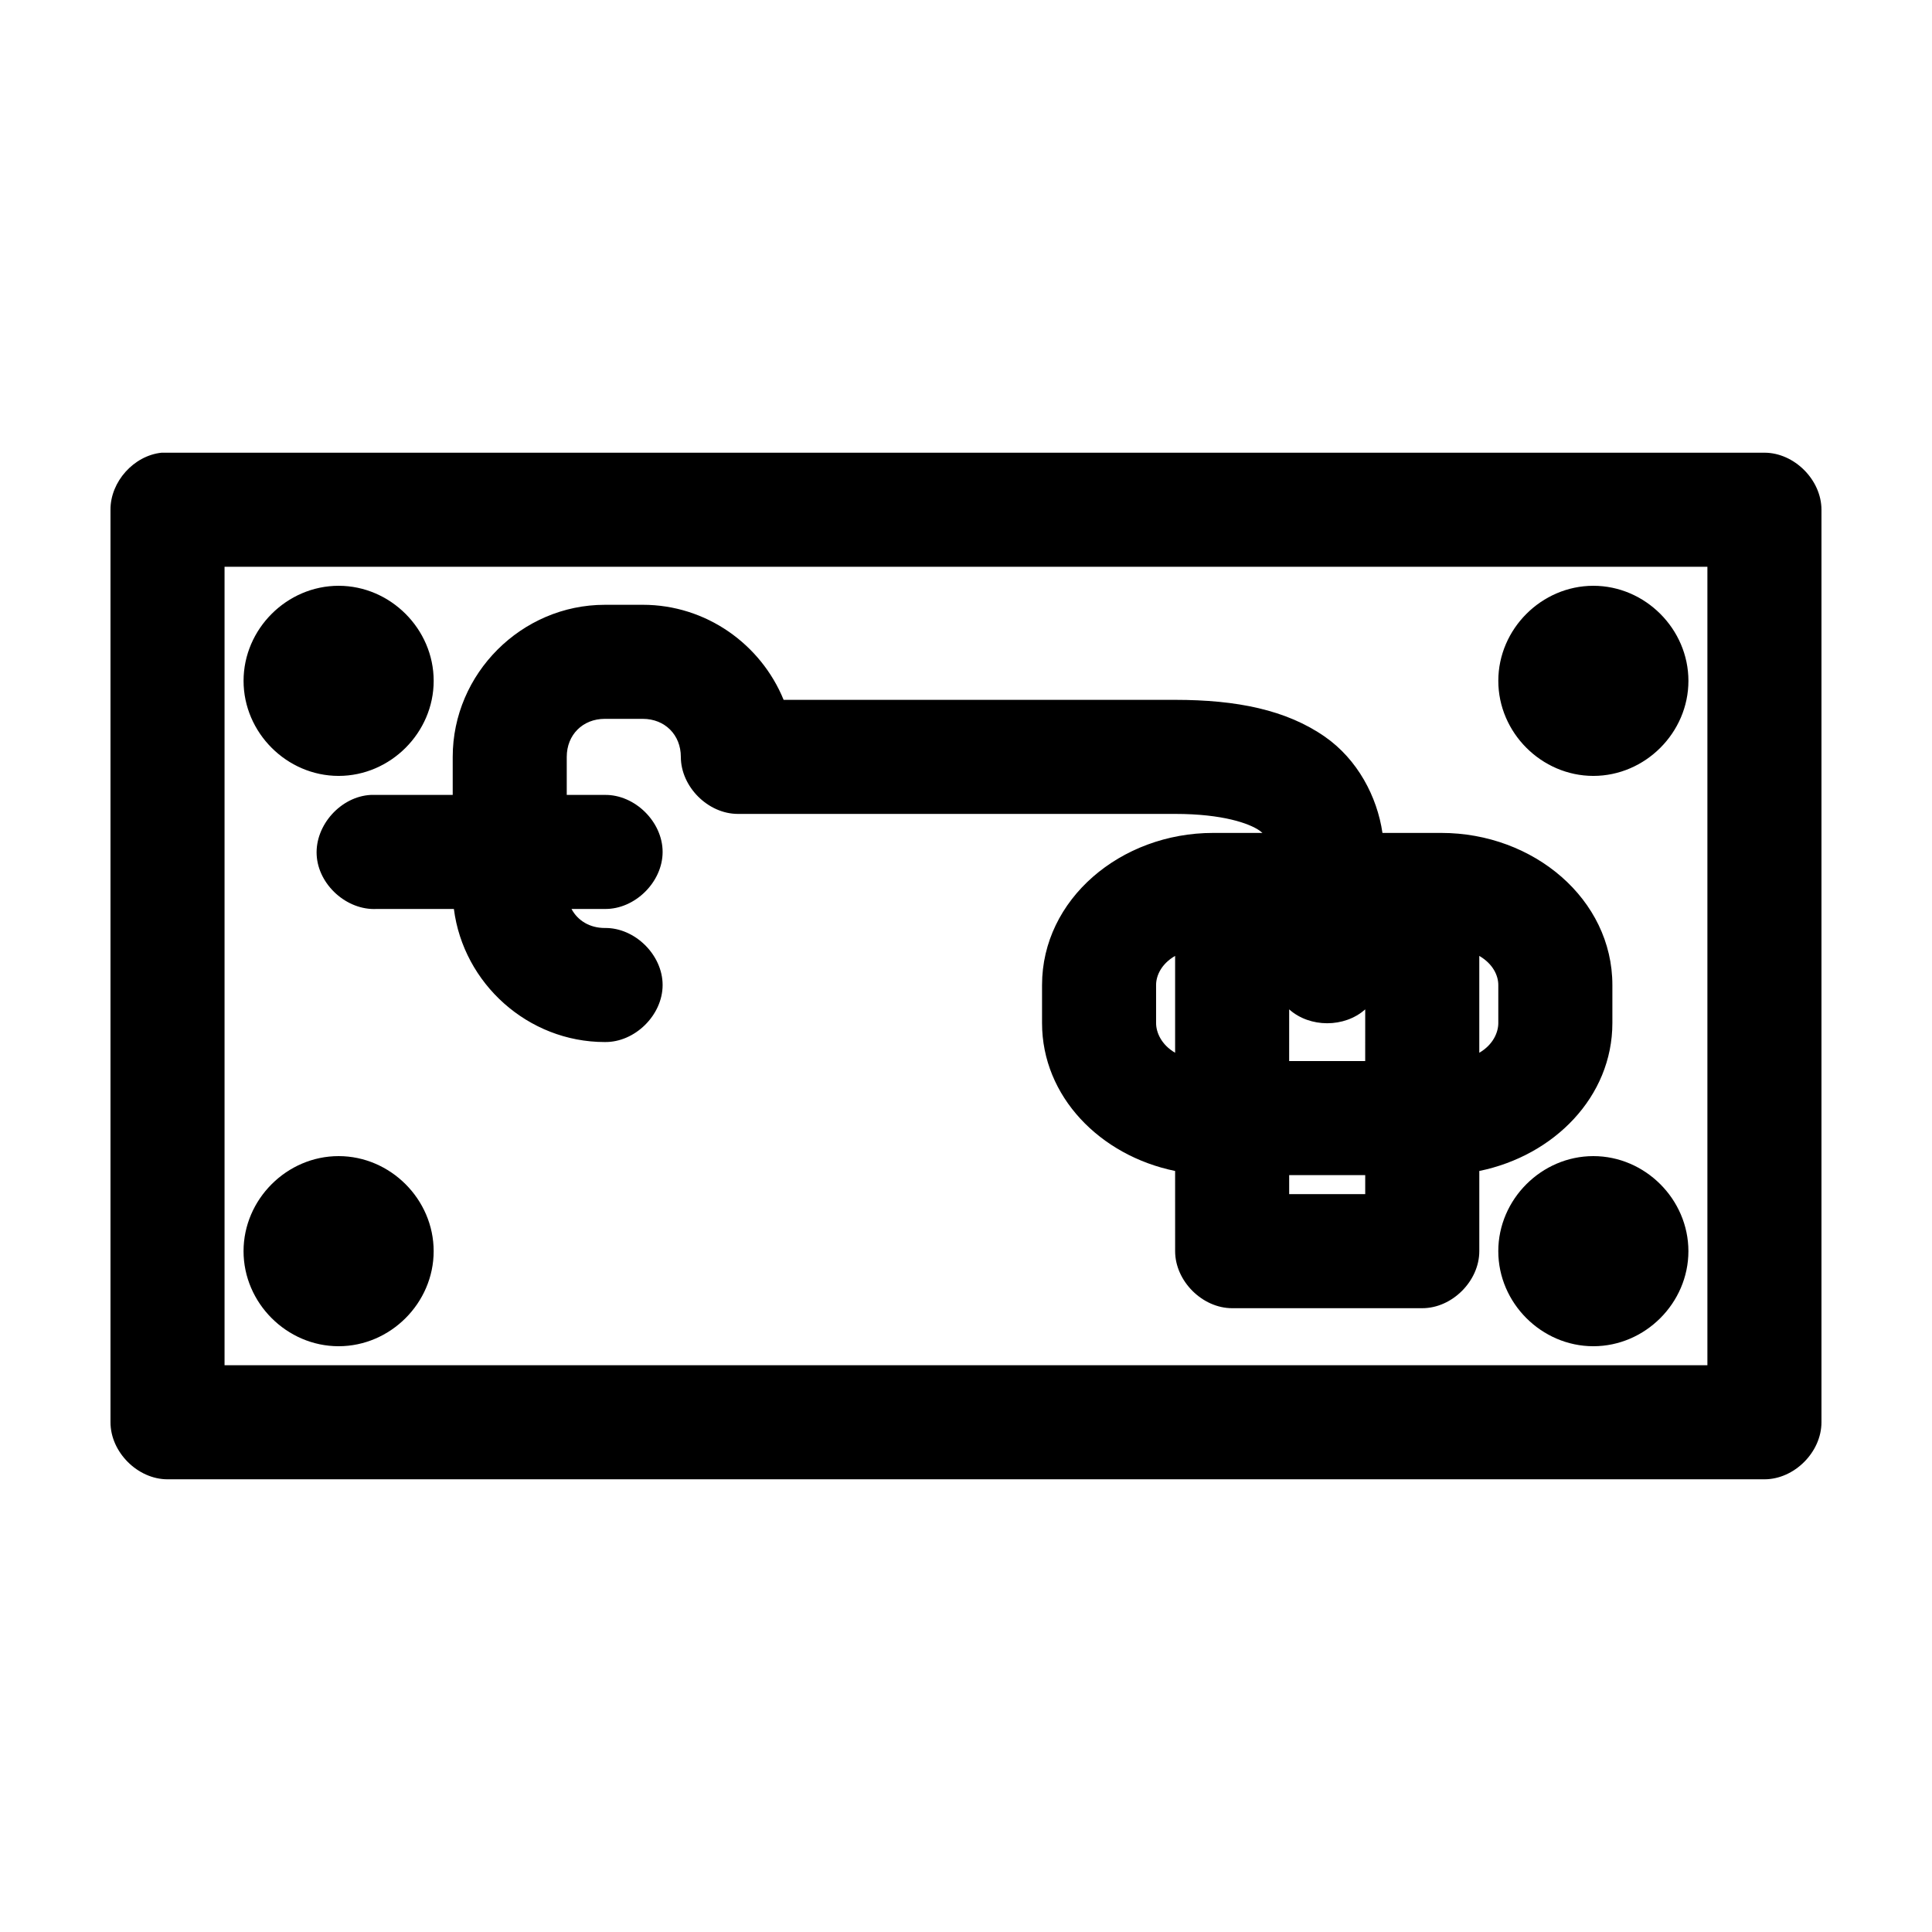
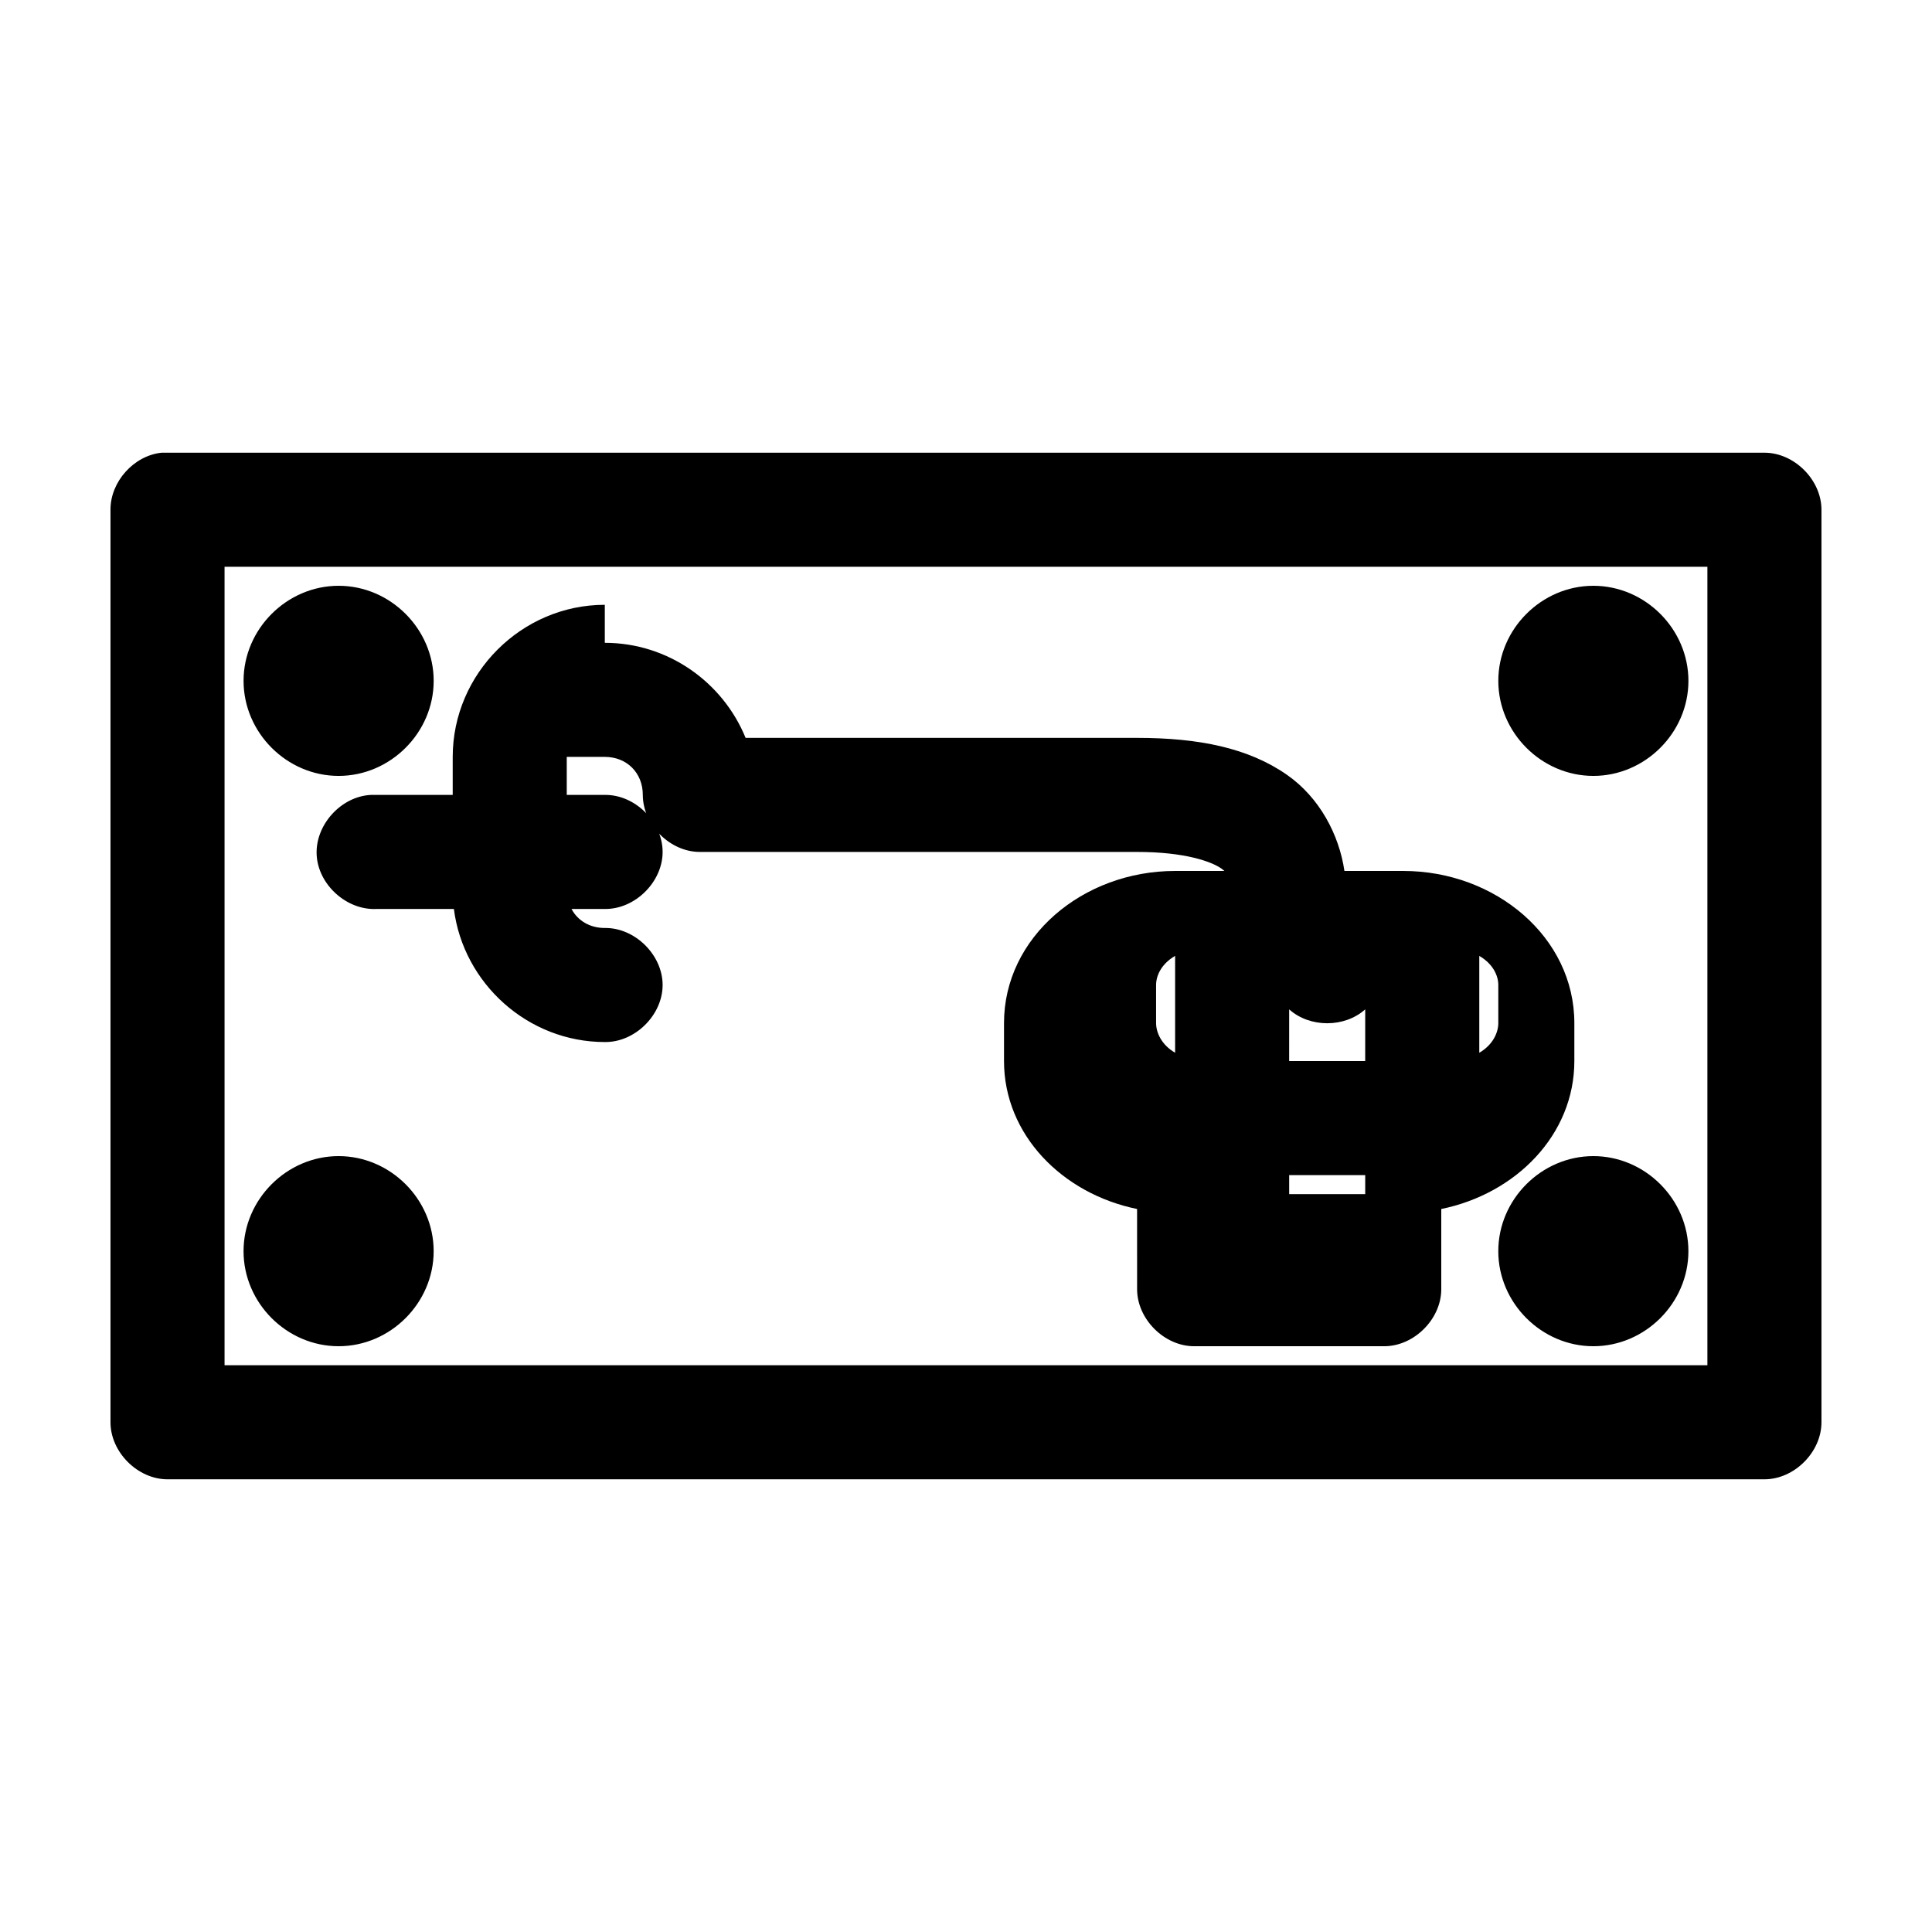
<svg xmlns="http://www.w3.org/2000/svg" fill="#000000" width="800px" height="800px" version="1.1" viewBox="144 144 512 512">
-   <path d="m186.82 263.97c-7.375 0.773-13.578 7.699-13.539 15.117v241.83c0 7.914 7.199 15.113 15.113 15.113h423.2c7.914 0 15.113-7.199 15.113-15.113v-241.83c0-7.914-7.199-15.113-15.113-15.117h-424.77zm16.688 30.23h392.97v211.6h-392.97zm30.23 5.039c-13.734 0-25.191 11.457-25.191 25.191 0 13.734 11.457 25.191 25.191 25.191 13.734 0 25.191-11.457 25.191-25.191 0-13.734-11.457-25.191-25.191-25.191zm332.52 0c-13.734 0-25.191 11.457-25.191 25.191 0 13.734 11.457 25.191 25.191 25.191 13.734 0 25.191-11.457 25.191-25.191 0-13.734-11.457-25.191-25.191-25.191zm-261.98 5.039c-22.066 0-40.305 18.238-40.305 40.305v10.078h-21.727c-7.914 0.41-14.742 7.988-14.328 15.902 0.406 7.91 7.984 14.734 15.898 14.32h20.469c2.512 19.746 19.621 35.266 39.988 35.266 7.984 0.113 15.328-7.129 15.328-15.113s-7.344-15.227-15.328-15.113c-3.977 0-7.16-1.941-8.816-5.039h8.816c7.984 0.113 15.328-7.129 15.328-15.113s-7.344-15.227-15.328-15.113h-10.078v-10.078c0-5.844 4.234-10.078 10.078-10.078h10.078c5.844 0 10.078 4.234 10.078 10.078 0 7.914 7.199 15.113 15.113 15.113h115.88c12.66 0 19.66 2.535 22.355 4.41 0.336 0.234 0.523 0.43 0.789 0.629h-13.07c-24.516 0-45.344 17.605-45.344 40.305v10.078c0 19.488 15.406 35.141 35.266 39.203l0.004 21.254c0 7.914 7.199 15.113 15.113 15.113h50.383c7.914 0 15.113-7.199 15.113-15.113v-21.254c19.859-4.062 35.266-19.715 35.266-39.203v-10.078c0-22.699-20.828-40.305-45.344-40.305h-15.586c-1.41-9.637-6.621-19.488-15.27-25.504-10.199-7.094-23.309-9.762-39.676-9.762h-103.75c-6.019-14.746-20.539-25.191-37.312-25.191zm151.14 93.047v25.664c-3.648-2.121-5.043-5.387-5.043-7.875v-10.078c0-2.488 1.395-5.598 5.039-7.715zm80.609 0c3.644 2.117 5.039 5.227 5.039 7.715v10.078c0 2.488-1.395 5.758-5.039 7.871zm-50.383 14.168c5.481 4.902 14.672 4.902 20.152 0l-0.004 13.695h-20.152zm-251.91 38.887c-13.734 0-25.191 11.457-25.191 25.191 0 13.734 11.457 25.191 25.191 25.191 13.734 0 25.191-11.457 25.191-25.191 0-13.734-11.457-25.191-25.191-25.191zm332.52 0c-13.734 0-25.191 11.457-25.191 25.191 0 13.734 11.457 25.191 25.191 25.191 13.734 0 25.191-11.457 25.191-25.191 0-13.734-11.457-25.191-25.191-25.191zm-80.609 5.039h20.152v5.039h-20.152z" />
+   <path d="m186.82 263.97c-7.375 0.773-13.578 7.699-13.539 15.117v241.83c0 7.914 7.199 15.113 15.113 15.113h423.2c7.914 0 15.113-7.199 15.113-15.113v-241.83c0-7.914-7.199-15.113-15.113-15.117h-424.77zm16.688 30.23h392.97v211.6h-392.97zm30.23 5.039c-13.734 0-25.191 11.457-25.191 25.191 0 13.734 11.457 25.191 25.191 25.191 13.734 0 25.191-11.457 25.191-25.191 0-13.734-11.457-25.191-25.191-25.191zm332.52 0c-13.734 0-25.191 11.457-25.191 25.191 0 13.734 11.457 25.191 25.191 25.191 13.734 0 25.191-11.457 25.191-25.191 0-13.734-11.457-25.191-25.191-25.191zm-261.98 5.039c-22.066 0-40.305 18.238-40.305 40.305v10.078h-21.727c-7.914 0.41-14.742 7.988-14.328 15.902 0.406 7.91 7.984 14.734 15.898 14.32h20.469c2.512 19.746 19.621 35.266 39.988 35.266 7.984 0.113 15.328-7.129 15.328-15.113s-7.344-15.227-15.328-15.113c-3.977 0-7.16-1.941-8.816-5.039h8.816c7.984 0.113 15.328-7.129 15.328-15.113s-7.344-15.227-15.328-15.113h-10.078v-10.078h10.078c5.844 0 10.078 4.234 10.078 10.078 0 7.914 7.199 15.113 15.113 15.113h115.88c12.66 0 19.66 2.535 22.355 4.41 0.336 0.234 0.523 0.43 0.789 0.629h-13.07c-24.516 0-45.344 17.605-45.344 40.305v10.078c0 19.488 15.406 35.141 35.266 39.203l0.004 21.254c0 7.914 7.199 15.113 15.113 15.113h50.383c7.914 0 15.113-7.199 15.113-15.113v-21.254c19.859-4.062 35.266-19.715 35.266-39.203v-10.078c0-22.699-20.828-40.305-45.344-40.305h-15.586c-1.41-9.637-6.621-19.488-15.27-25.504-10.199-7.094-23.309-9.762-39.676-9.762h-103.75c-6.019-14.746-20.539-25.191-37.312-25.191zm151.14 93.047v25.664c-3.648-2.121-5.043-5.387-5.043-7.875v-10.078c0-2.488 1.395-5.598 5.039-7.715zm80.609 0c3.644 2.117 5.039 5.227 5.039 7.715v10.078c0 2.488-1.395 5.758-5.039 7.871zm-50.383 14.168c5.481 4.902 14.672 4.902 20.152 0l-0.004 13.695h-20.152zm-251.91 38.887c-13.734 0-25.191 11.457-25.191 25.191 0 13.734 11.457 25.191 25.191 25.191 13.734 0 25.191-11.457 25.191-25.191 0-13.734-11.457-25.191-25.191-25.191zm332.52 0c-13.734 0-25.191 11.457-25.191 25.191 0 13.734 11.457 25.191 25.191 25.191 13.734 0 25.191-11.457 25.191-25.191 0-13.734-11.457-25.191-25.191-25.191zm-80.609 5.039h20.152v5.039h-20.152z" />
</svg>